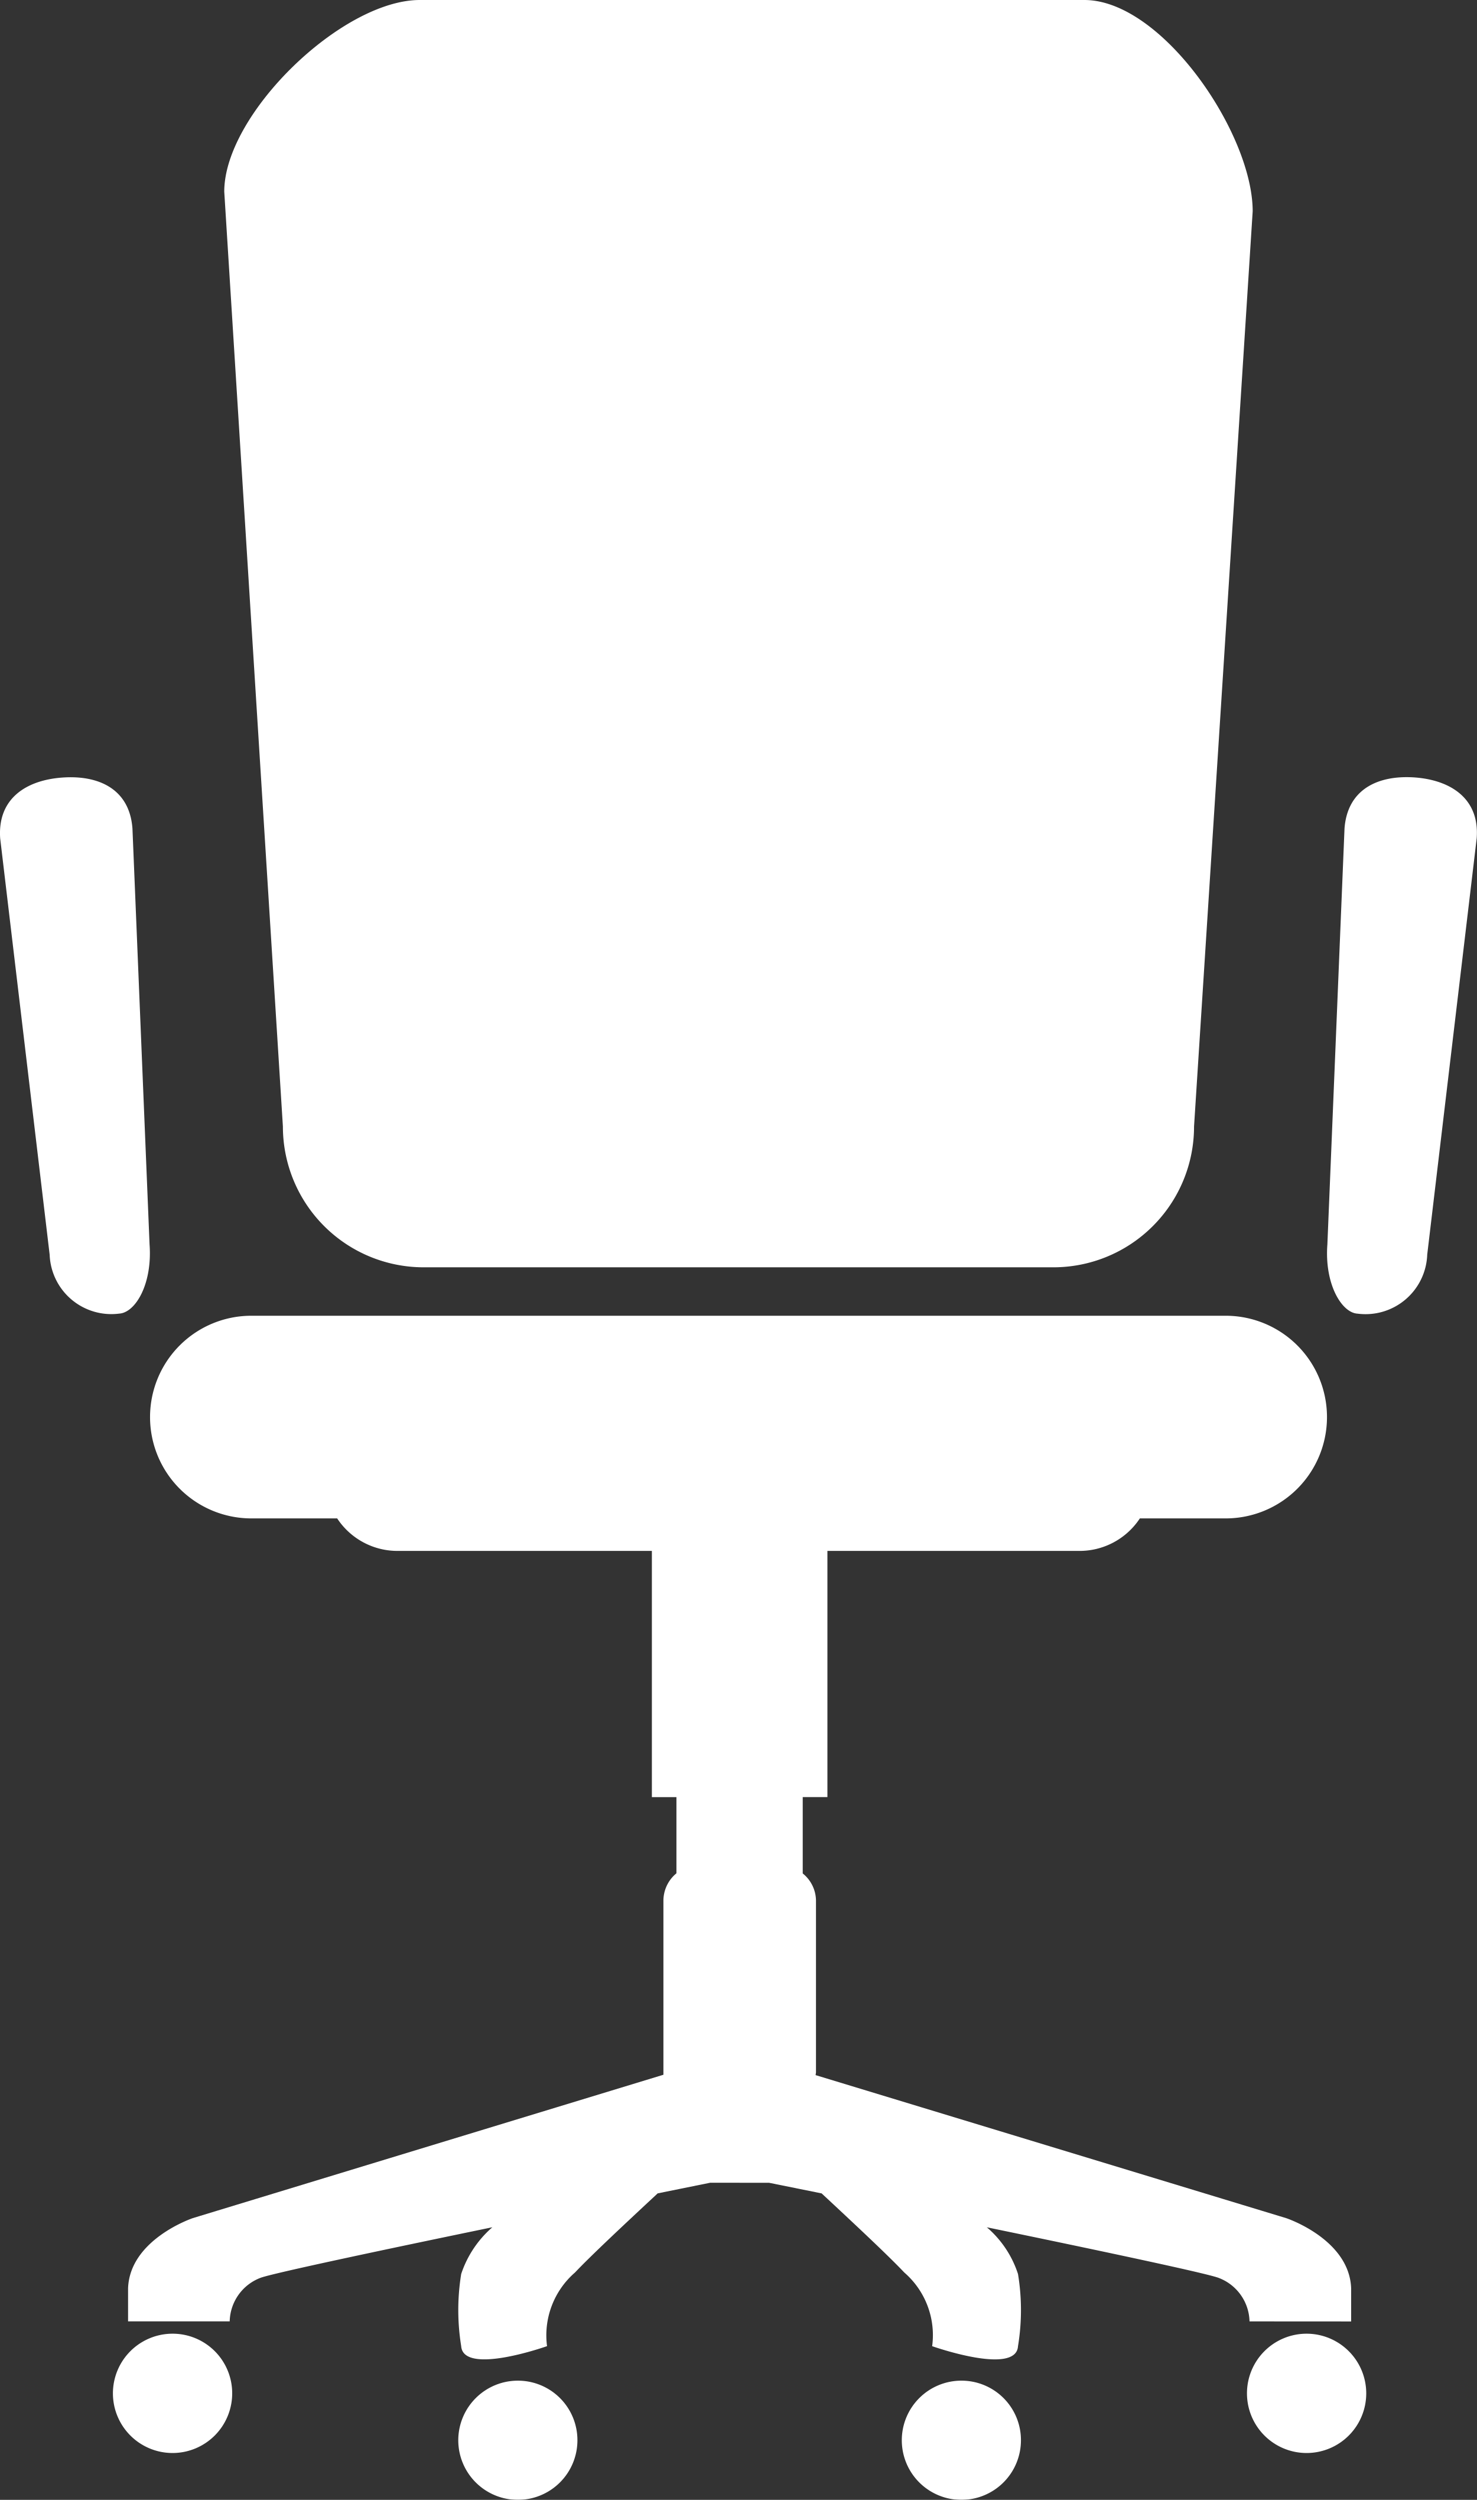
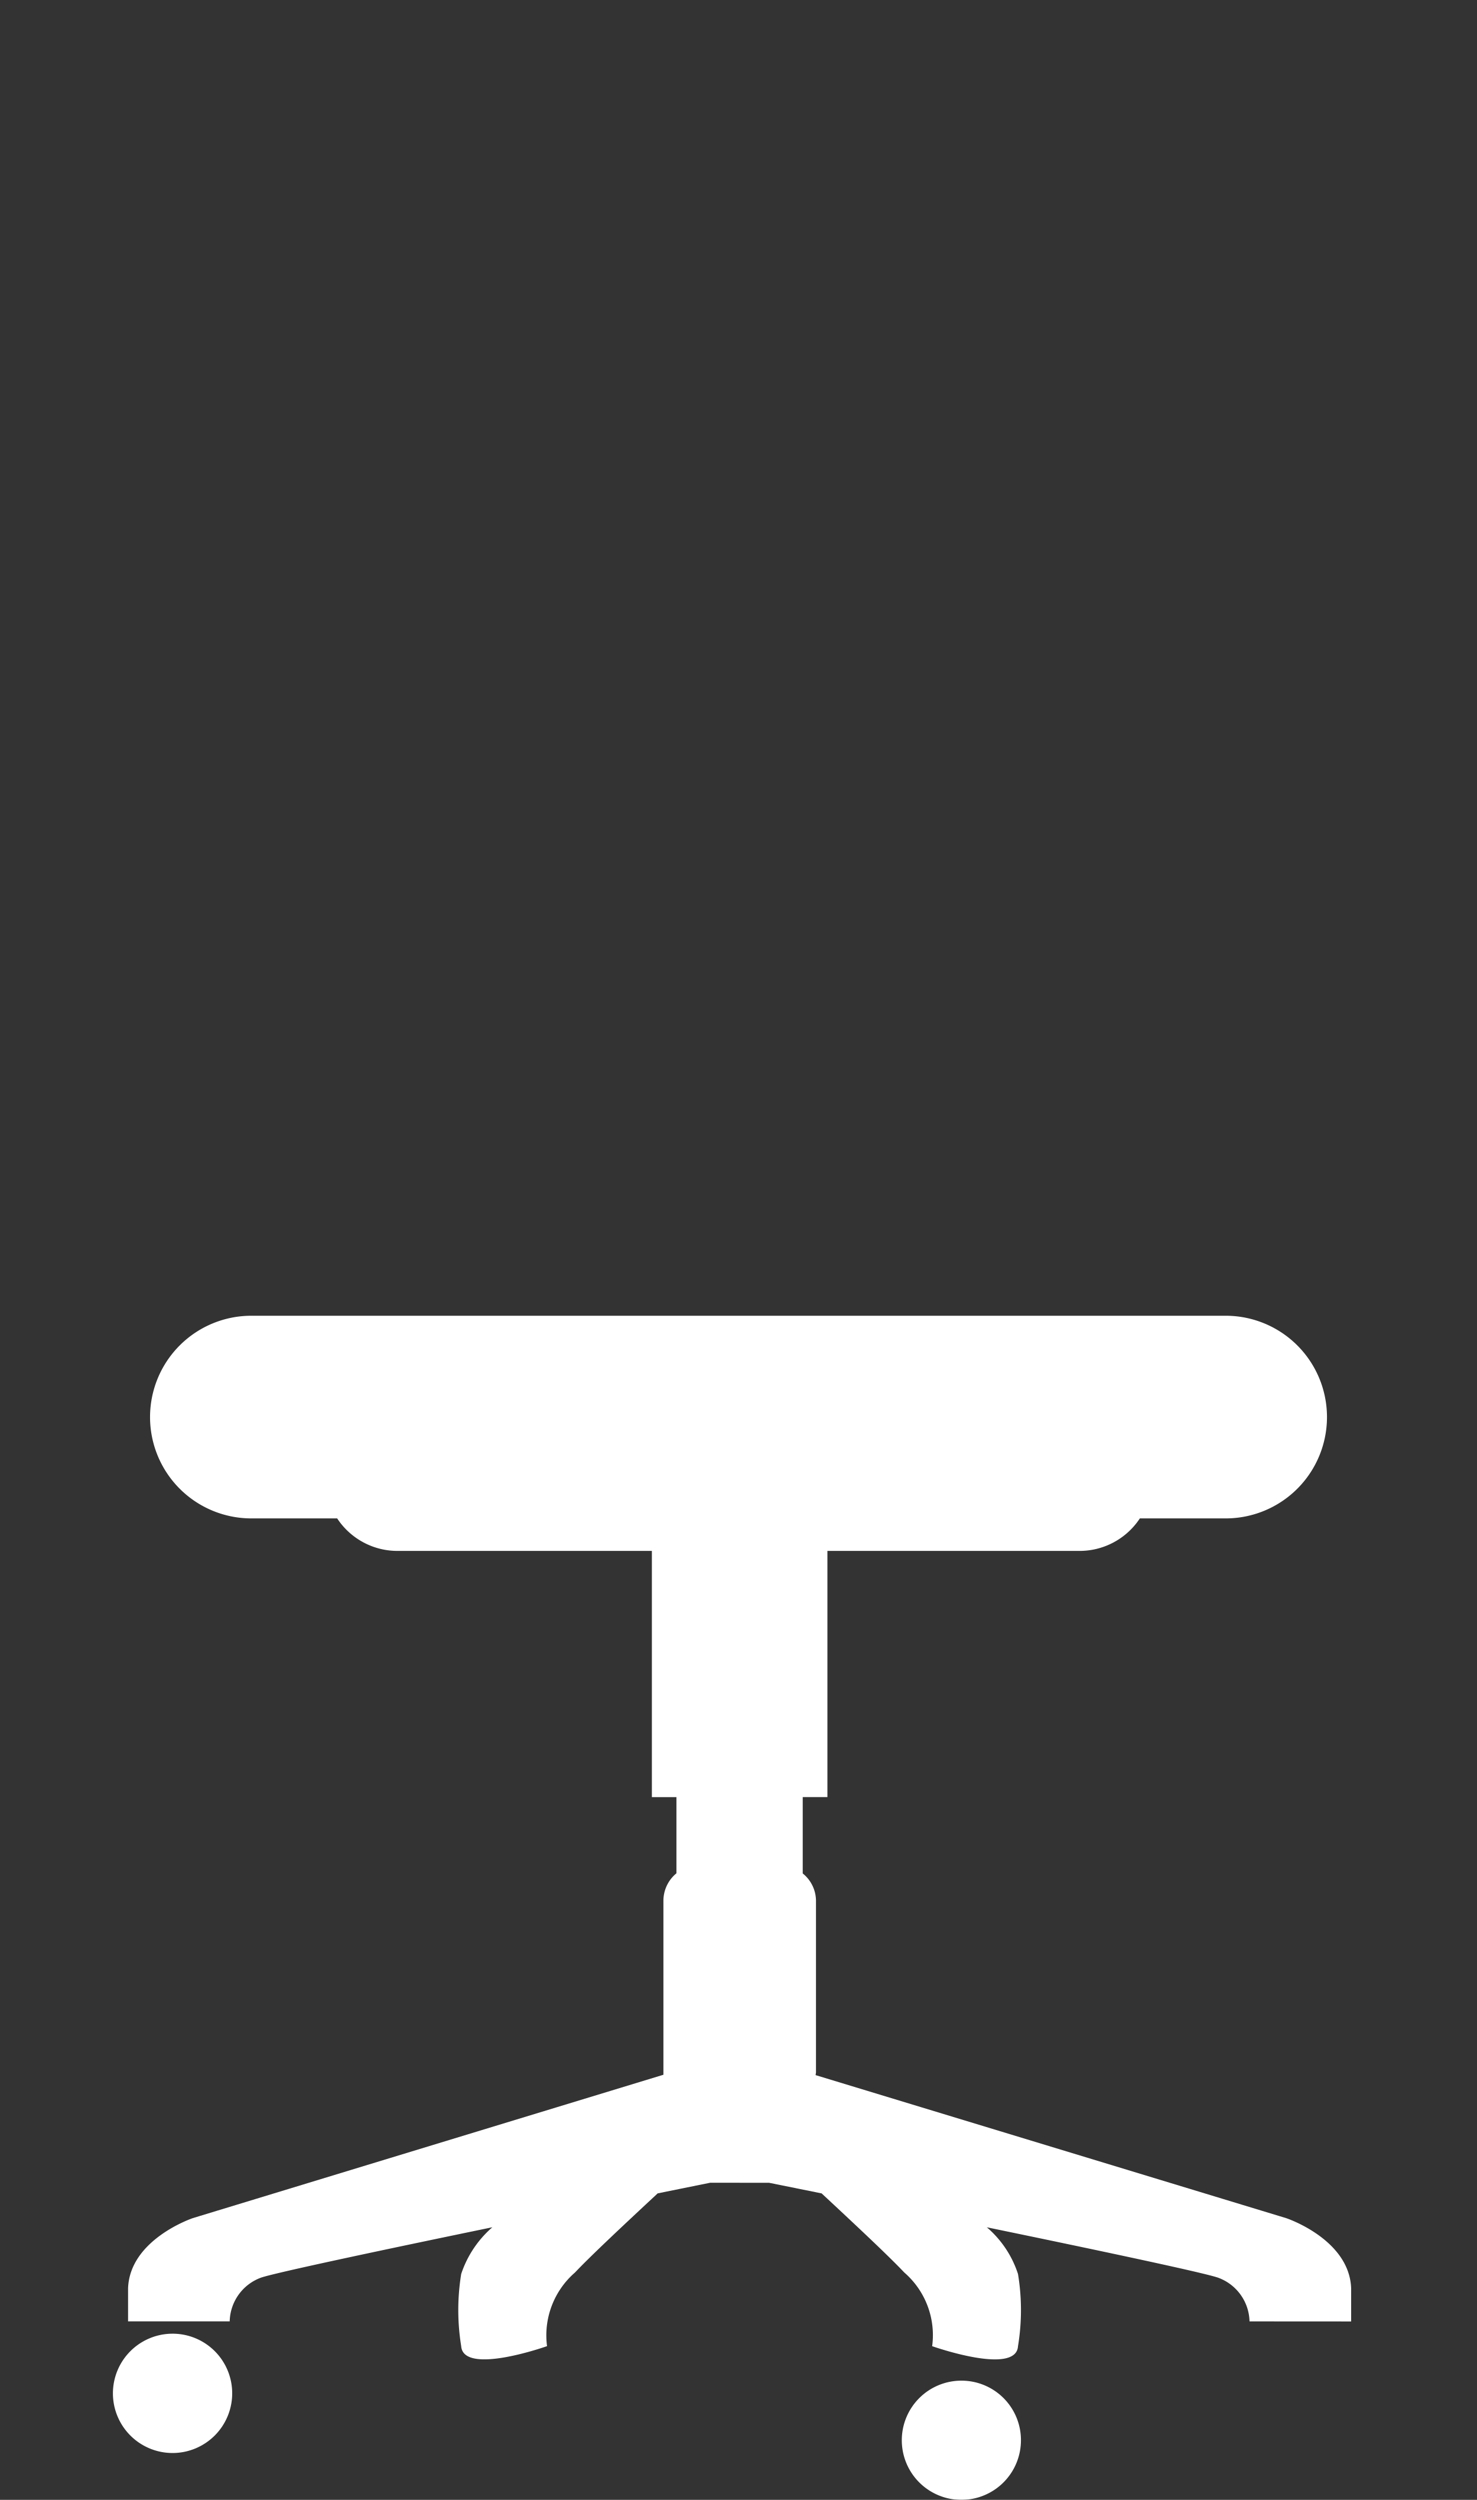
<svg xmlns="http://www.w3.org/2000/svg" width="49.14" height="83.14" viewBox="0 0 49.14 83.14">
  <rect x="0" y="0" width="49.14" height="83.14" fill="#333333" stroke="none" />
  <g id="office-chairs" opacity="0.997">
    <path id="Path_1" data-name="Path 1" d="M22.263,35.166a1.984,1.984,0,1,0,1.986,1.982A1.981,1.981,0,0,0,22.263,35.166Z" transform="translate(-16.524 42.448)" fill="#fff" />
-     <path id="Path_2" data-name="Path 2" d="M24.87,35.52A1.982,1.982,0,1,0,26.852,37.5,1.979,1.979,0,0,0,24.87,35.52Z" transform="translate(-7.641 43.656)" fill="#fff" />
    <path id="Path_3" data-name="Path 3" d="M61.091,60.944v-1.1c-.057-1.638-2.158-2.335-2.158-2.335l-15.66-4.758.013-.088V46.944a1.175,1.175,0,0,0-.441-.9V43.505h.821V35.317h8.347a2.4,2.4,0,0,0,2.048-1.081h2.856a3.37,3.37,0,1,0,0-6.74H24.5a3.37,3.37,0,1,0,0,6.74h2.856A2.4,2.4,0,0,0,29.4,35.317h8.426v8.188h.817v2.534a1.181,1.181,0,0,0-.433.9v5.8L22.557,57.506s-2.1.7-2.158,2.335v1.1H23.78a1.587,1.587,0,0,1,1.05-1.457c.516-.172,4.14-.94,7.689-1.673a3.521,3.521,0,0,0-1.037,1.554,7.494,7.494,0,0,0,0,2.4c.071.989,2.856,0,2.856,0a2.766,2.766,0,0,1,.931-2.45c.538-.569,1.664-1.62,2.75-2.631l1.743-.353h.984V53.825h0v2.507h.98l1.748.353c1.086,1.011,2.211,2.061,2.75,2.631a2.755,2.755,0,0,1,.927,2.45s2.794.989,2.856,0a7.361,7.361,0,0,0,0-2.4,3.442,3.442,0,0,0-1.037-1.554c3.553.733,7.177,1.5,7.685,1.673a1.587,1.587,0,0,1,1.055,1.457Z" transform="translate(-16.138 16.263)" fill="#fff" />
-     <path id="Path_4" data-name="Path 4" d="M30.815,35.166A1.984,1.984,0,1,0,32.8,37.148,1.985,1.985,0,0,0,30.815,35.166Z" transform="translate(12.655 42.448)" fill="#fff" />
    <path id="Path_5" data-name="Path 5" d="M28.217,35.52A1.982,1.982,0,1,0,30.195,37.5,1.977,1.977,0,0,0,28.217,35.52Z" transform="translate(3.772 43.656)" fill="#fff" />
-     <path id="Path_6" data-name="Path 6" d="M32.352,23.447c-1.218-.084-2.238.388-2.335,1.7L29.447,38.98c-.1,1.32.477,2.269,1,2.3a2.054,2.054,0,0,0,2.322-1.964l1.646-13.846C34.515,24.158,33.561,23.536,32.352,23.447Z" transform="translate(14.715 2.409)" fill="#fff" />
-     <path id="Path_7" data-name="Path 7" d="M27.758,59.73H48.706a4.68,4.68,0,0,0,4.683-4.683L55.34,24.609c0-2.591-3.015-7.027-5.6-7.027H27.63c-2.587,0-6.506,3.787-6.506,6.374l1.951,31.091A4.683,4.683,0,0,0,27.758,59.73Z" transform="translate(-13.663 -17.582)" fill="#fff" />
-     <path id="Path_8" data-name="Path 8" d="M24.41,38.98l-.569-13.829c-.093-1.315-1.117-1.788-2.335-1.7s-2.158.711-2.066,2.022l1.646,13.846A2.054,2.054,0,0,0,23.4,41.279C23.938,41.248,24.507,40.3,24.41,38.98Z" transform="translate(-19.434 2.409)" fill="#fff" />
  </g>
</svg>